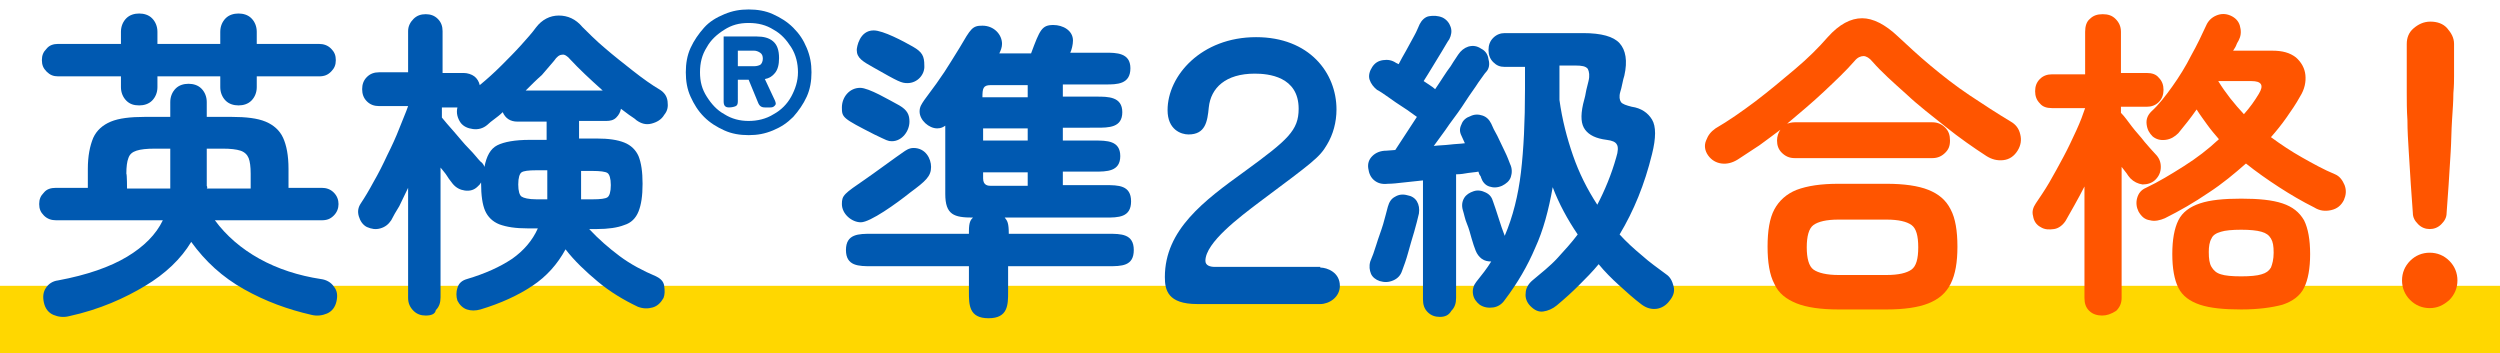
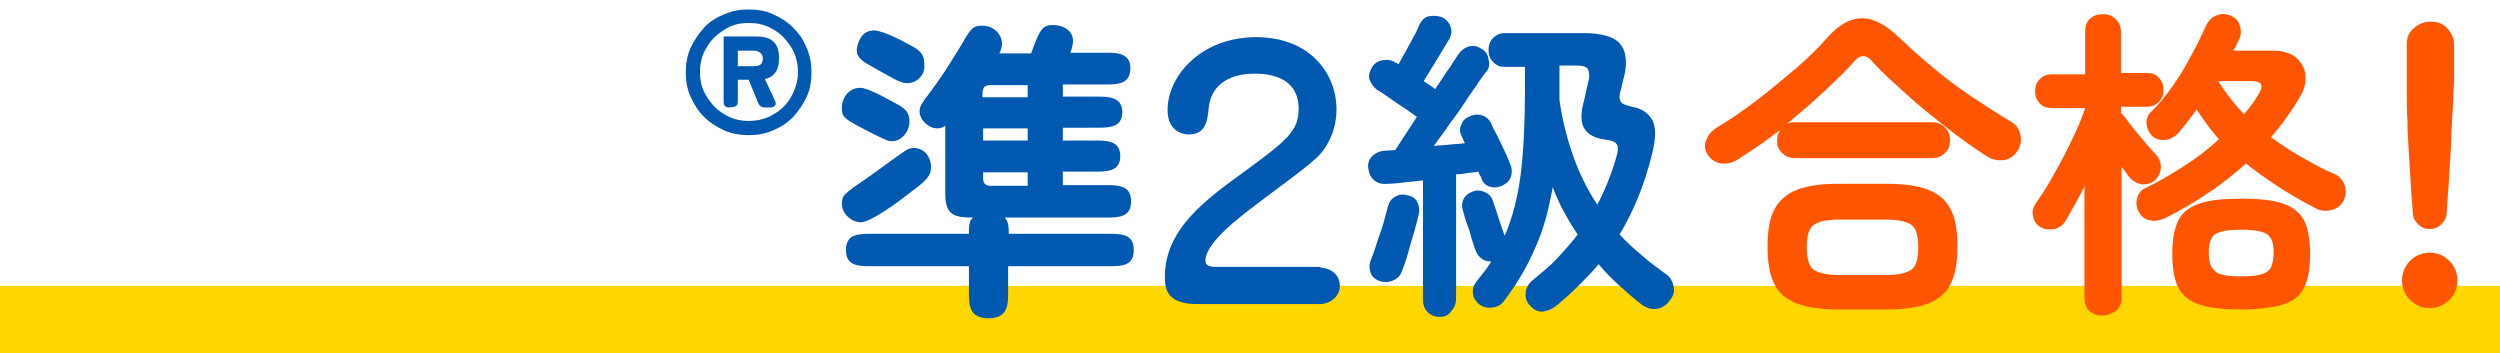
<svg xmlns="http://www.w3.org/2000/svg" version="1.1" id="b" x="0px" y="0px" viewBox="0 0 370 52.3" style="enable-background:new 0 0 370 52.3;" xml:space="preserve">
  <style type="text/css">
	.st0{fill:#FFD700;}
	.st1{fill:#0059B1;}
	.st2{fill:#FF5500;}
	.st3{enable-background:new    ;}
</style>
  <rect y="42.3" class="st0" width="370" height="10" />
-   <path class="st1" d="M10.2,46.8c-0.8,0.2-1.6,0.1-2.3-0.2s-1.2-0.9-1.4-1.8c-0.2-0.9-0.1-1.6,0.3-2.2s1-1,1.8-1.1  c4.3-0.8,7.7-2,10.2-3.5s4.3-3.3,5.3-5.4H8.3c-0.7,0-1.3-0.2-1.8-0.7s-0.7-1-0.7-1.7S6,29,6.5,28.5c0.4-0.5,1-0.7,1.8-0.7H13V25  c0-1.9,0.3-3.4,0.8-4.6c0.5-1.1,1.4-1.9,2.6-2.4s2.9-0.7,5-0.7h3.8v-2.2c0-0.8,0.3-1.5,0.8-2s1.2-0.7,1.9-0.7s1.4,0.2,1.9,0.7  s0.8,1.2,0.8,2v2.2h3.7c2.1,0,3.8,0.2,5,0.7s2.1,1.3,2.6,2.4s0.8,2.6,0.8,4.6v2.8h4.9c0.7,0,1.3,0.2,1.8,0.7s0.7,1.1,0.7,1.7  s-0.2,1.2-0.7,1.7s-1,0.7-1.8,0.7H31.8c1.7,2.3,3.9,4.2,6.6,5.7c2.7,1.5,5.8,2.5,9.1,3c0.8,0.1,1.5,0.5,1.9,1.1  c0.5,0.6,0.6,1.3,0.4,2.2c-0.2,0.9-0.7,1.5-1.4,1.8s-1.5,0.4-2.3,0.2c-3.5-0.8-6.8-2-10-3.8s-5.7-4.1-7.8-7  c-1.5,2.5-3.8,4.7-6.8,6.5S14.8,45.8,10.2,46.8L10.2,46.8z M20.6,15.6c-0.8,0-1.4-0.2-1.9-0.7s-0.8-1.2-0.8-2v-1.6H8.6  c-0.7,0-1.2-0.2-1.7-0.7s-0.7-1-0.7-1.7s0.2-1.2,0.7-1.7c0.4-0.5,1-0.7,1.7-0.7h9.3V4.7c0-0.8,0.3-1.5,0.8-2S19.9,2,20.6,2  s1.4,0.2,1.9,0.7s0.8,1.2,0.8,2v1.8h9.3V4.7c0-0.8,0.3-1.5,0.8-2S34.6,2,35.3,2s1.4,0.2,1.9,0.7s0.8,1.2,0.8,2v1.8h9.2  c0.7,0,1.3,0.2,1.8,0.7s0.7,1,0.7,1.7s-0.2,1.2-0.7,1.7s-1,0.7-1.8,0.7H38v1.6c0,0.8-0.3,1.5-0.8,2s-1.2,0.7-1.9,0.7  s-1.4-0.2-1.9-0.7s-0.8-1.2-0.8-2v-1.6h-9.3v1.6c0,0.8-0.3,1.5-0.8,2S21.3,15.6,20.6,15.6z M18.8,27.9h6.4c0-0.1,0-0.2,0-0.4V22  h-2.3c-1.2,0-2.1,0.1-2.7,0.3s-1,0.5-1.2,1.1c-0.2,0.5-0.3,1.3-0.3,2.3C18.8,25.8,18.8,27.9,18.8,27.9z M30.6,27.9h6.5v-2.2  c0-1-0.1-1.8-0.3-2.3s-0.6-0.9-1.2-1.1S34.1,22,33,22h-2.4v5.5C30.7,27.7,30.7,27.8,30.6,27.9z" />
-   <path class="st1" d="M63,46.7c-0.7,0-1.3-0.2-1.8-0.7s-0.8-1.1-0.8-1.9V27.8c-0.5,1-0.9,1.9-1.3,2.7c-0.5,0.8-0.9,1.5-1.2,2.1  c-0.4,0.6-0.9,1-1.6,1.2c-0.7,0.2-1.3,0.1-2-0.2c-0.6-0.3-1-0.9-1.2-1.6c-0.2-0.7-0.1-1.3,0.3-1.9c0.6-0.9,1.2-1.9,1.9-3.2  c0.7-1.2,1.4-2.6,2-3.9c0.7-1.4,1.3-2.7,1.8-4s1-2.4,1.3-3.3h-4.3c-0.7,0-1.3-0.2-1.8-0.7s-0.7-1.1-0.7-1.8s0.2-1.3,0.7-1.8  s1.1-0.7,1.8-0.7h4.3V4.6c0-0.7,0.3-1.3,0.8-1.8s1.1-0.7,1.8-0.7s1.3,0.2,1.8,0.7s0.7,1.1,0.7,1.8v6.2h3.1c0.6,0,1.2,0.2,1.6,0.5  s0.7,0.8,0.8,1.3c1.1-0.9,2.2-1.9,3.2-2.9s2-2,2.9-3s1.7-1.9,2.2-2.6c0.9-1.2,2.1-1.8,3.4-1.8s2.5,0.5,3.5,1.7c0.9,0.9,2,2,3.3,3.1  c1.4,1.2,2.8,2.3,4.2,3.4s2.8,2.1,4,2.8c0.6,0.4,1,0.9,1.1,1.7s0,1.4-0.5,2c-0.4,0.7-1.1,1.1-1.9,1.3s-1.5,0-2.2-0.5  c-0.3-0.3-0.7-0.5-1.1-0.8s-0.8-0.6-1.2-0.9c-0.1,0.5-0.3,0.9-0.7,1.3c-0.4,0.4-0.9,0.5-1.5,0.5h-4v2.6h2.6c1.8,0,3.1,0.2,4.1,0.6  s1.7,1.1,2.1,2c0.4,1,0.6,2.3,0.6,4.1s-0.2,3.1-0.6,4.1c-0.4,1-1.1,1.7-2.1,2c-1,0.4-2.4,0.6-4.1,0.6h-1.1c1.4,1.5,2.9,2.8,4.5,4  s3.5,2.2,5.4,3c0.6,0.3,1.1,0.7,1.2,1.4s0.1,1.3-0.1,1.8c-0.4,0.7-0.9,1.2-1.6,1.4s-1.4,0.2-2.2-0.1c-2.1-1-4.1-2.2-5.9-3.7  s-3.5-3.1-4.8-4.8c-1.2,2.2-2.8,4-4.9,5.4s-4.7,2.6-7.7,3.5c-0.7,0.2-1.4,0.2-2,0s-1.1-0.7-1.4-1.3c-0.2-0.6-0.2-1.3,0-1.9  c0.2-0.7,0.7-1.1,1.4-1.3c2.7-0.8,4.9-1.8,6.7-3c1.7-1.2,3-2.7,3.8-4.5h-1.5c-1.8,0-3.1-0.2-4.2-0.6c-1-0.4-1.7-1.1-2.1-2  s-0.6-2.3-0.6-4.1V27c-0.1,0.1-0.1,0.2-0.2,0.3s-0.2,0.2-0.3,0.3c-0.5,0.5-1.1,0.7-1.9,0.6c-0.7-0.1-1.3-0.4-1.8-1  c-0.2-0.3-0.5-0.6-0.8-1.1s-0.7-0.9-1-1.3V44c0,0.8-0.2,1.4-0.7,1.9C64.4,46.5,63.8,46.7,63,46.7L63,46.7z M71.7,24.7  c0.3-1.6,0.9-2.7,1.9-3.2s2.6-0.8,4.8-0.8h2.5V18h-4.3c-1.1,0-1.8-0.5-2.2-1.4c-0.4,0.4-0.8,0.7-1.2,1c-0.4,0.3-0.8,0.6-1.1,0.9  c-0.6,0.5-1.3,0.7-2.1,0.6c-0.8-0.1-1.4-0.4-1.8-0.9c-0.5-0.7-0.7-1.5-0.5-2.3h-2.3v1.5c0.4,0.5,1,1.2,1.8,2.1s1.4,1.7,2.2,2.5  s1.3,1.5,1.7,1.9C71.4,24.1,71.6,24.4,71.7,24.7L71.7,24.7z M79.4,29.5H81v-4.3h-1.6c-1.2,0-1.9,0.1-2.2,0.3s-0.5,0.8-0.5,1.8  s0.2,1.6,0.5,1.8S78.2,29.5,79.4,29.5z M77.8,13.4h11.4c-1.9-1.7-3.5-3.2-4.8-4.6C84,8.3,83.5,8,83.2,8.1c-0.4,0-0.8,0.3-1.2,0.9  c-0.5,0.6-1.1,1.3-1.8,2.1C79.4,11.8,78.6,12.6,77.8,13.4L77.8,13.4z M86,29.5h1.7c1.2,0,1.9-0.1,2.2-0.3c0.3-0.2,0.5-0.8,0.5-1.8  s-0.2-1.6-0.5-1.8s-1.1-0.3-2.2-0.3H86V29C86,29.1,86,29.3,86,29.5z" />
  <path class="st1" d="M110.8,20c-1.3,0-2.5-0.2-3.6-0.7s-2.1-1.1-3-2s-1.5-1.9-2-3s-0.7-2.3-0.7-3.6s0.2-2.5,0.7-3.6s1.2-2.1,2-3  s1.8-1.5,3-2s2.3-0.7,3.6-0.7s2.5,0.2,3.6,0.7s2.1,1.1,3,2s1.5,1.8,2,3s0.7,2.3,0.7,3.6s-0.2,2.5-0.7,3.6s-1.2,2.1-2,3  c-0.9,0.9-1.8,1.5-3,2S112.1,20,110.8,20z M110.8,17.9c1.3,0,2.6-0.3,3.7-1c1.1-0.6,2-1.5,2.6-2.6s1-2.3,1-3.6s-0.3-2.6-1-3.7  s-1.5-2-2.6-2.6c-1.1-0.7-2.3-1-3.7-1s-2.5,0.3-3.6,1s-2,1.5-2.6,2.6c-0.7,1.1-1,2.3-1,3.7s0.3,2.5,1,3.6s1.5,2,2.6,2.6  C108.3,17.6,109.5,17.9,110.8,17.9z M107.9,15.9c-0.6,0-0.8-0.3-0.8-0.9V5.4h4.9c1,0,1.8,0.2,2.4,0.7s0.9,1.3,0.9,2.5  c0,1-0.2,1.7-0.6,2.2s-0.9,0.8-1.5,0.9l1.5,3.2c0.1,0.3,0.2,0.5,0,0.7s-0.3,0.3-0.7,0.3h-0.8c-0.5,0-0.8-0.2-1-0.7l-1.4-3.4h-1.6V15  c0,0.4-0.1,0.6-0.3,0.7S108.3,15.9,107.9,15.9L107.9,15.9z M109.2,9.8h2.4c0.4,0,0.7-0.1,0.9-0.2s0.4-0.5,0.4-0.9s-0.1-0.7-0.4-0.9  s-0.6-0.3-0.9-0.3h-2.4V9.8z" />
  <path class="st1" d="M213.1,46.9c-0.7,0-1.3-0.2-1.8-0.7s-0.7-1.1-0.7-1.9V26.7c-1,0.1-1.9,0.2-2.8,0.3c-0.9,0.1-1.7,0.2-2.4,0.2  c-0.9,0.1-1.5-0.1-2-0.5s-0.8-1-0.9-1.8c-0.1-0.7,0.1-1.3,0.6-1.8s1.2-0.8,2.1-0.8l1.3-0.1l3.2-4.9c-0.6-0.4-1.2-0.9-2-1.4  s-1.5-1-2.2-1.5s-1.3-0.9-1.7-1.1c-0.5-0.4-0.9-0.9-1.1-1.5s0-1.3,0.4-1.9c0.4-0.6,0.9-0.9,1.6-1s1.3,0,1.9,0.4l0.4,0.2  c0.3-0.6,0.7-1.3,1.1-2c0.4-0.7,0.8-1.5,1.2-2.2s0.6-1.3,0.8-1.7c0.3-0.6,0.8-1.1,1.4-1.2s1.3-0.1,2,0.2c0.6,0.3,1,0.8,1.2,1.4  s0.1,1.2-0.2,1.8c-0.3,0.4-0.6,1-1.1,1.8s-0.9,1.5-1.4,2.3s-0.9,1.5-1.3,2.1c0.3,0.2,0.6,0.4,0.9,0.6c0.3,0.2,0.6,0.4,0.8,0.6  c0.9-1.3,1.6-2.5,2.3-3.4c0.6-1,1-1.5,1.1-1.7c0.4-0.6,0.9-1,1.5-1.2c0.7-0.2,1.3-0.1,1.9,0.3c0.6,0.3,1,0.8,1.1,1.6  c0.2,0.7,0.1,1.4-0.4,1.9c-0.2,0.2-0.5,0.7-1.1,1.5c-0.5,0.8-1.2,1.7-1.9,2.8s-1.5,2.2-2.4,3.4c-0.8,1.2-1.6,2.2-2.3,3.2  c0.8-0.1,1.6-0.1,2.4-0.2s1.5-0.1,2.2-0.2l-0.5-1.1c-0.3-0.6-0.3-1.1,0-1.7c0.2-0.6,0.7-1,1.3-1.2c0.6-0.3,1.2-0.3,1.8-0.1  c0.6,0.2,1,0.6,1.3,1.2c0.2,0.5,0.5,1.1,0.9,1.8c0.4,0.8,0.7,1.5,1.1,2.3c0.4,0.8,0.6,1.4,0.8,1.9c0.3,0.6,0.3,1.3,0.1,1.9  s-0.7,1-1.3,1.3c-0.7,0.3-1.3,0.3-1.9,0.1s-1-0.7-1.2-1.3c0-0.1-0.1-0.3-0.2-0.4c-0.1-0.1-0.1-0.3-0.2-0.5c-0.4,0.1-0.9,0.1-1.5,0.2  s-1.1,0.2-1.8,0.2v18.3c0,0.8-0.2,1.4-0.7,1.9C214.4,46.7,213.8,46.9,213.1,46.9L213.1,46.9z M204.2,41.6c-0.6-0.2-1.1-0.6-1.3-1.1  s-0.3-1.1-0.1-1.8c0.3-0.7,0.6-1.5,0.9-2.5c0.3-1,0.7-2,1-3s0.5-1.9,0.7-2.6s0.5-1.2,1.1-1.5c0.5-0.3,1.1-0.4,1.8-0.2  c0.6,0.1,1.1,0.4,1.4,0.9s0.4,1.1,0.3,1.8c-0.2,0.8-0.4,1.7-0.7,2.7s-0.6,2-0.9,3.1s-0.6,1.9-0.9,2.7c-0.2,0.6-0.6,1.1-1.3,1.4  C205.5,41.8,204.9,41.8,204.2,41.6L204.2,41.6z M226.5,45.3c-0.5-0.5-0.8-1.2-0.7-1.9c0-0.7,0.4-1.4,1-1.9c1.3-1.1,2.6-2.1,3.7-3.3  s2.1-2.3,3-3.5c-1.5-2.2-2.8-4.6-3.7-7c-0.6,3.4-1.4,6.4-2.6,9c-1.1,2.6-2.6,5.2-4.5,7.7c-0.4,0.6-1,1-1.7,1.1s-1.4,0-2-0.4  c-0.5-0.4-0.9-0.9-1-1.6c-0.1-0.7,0.1-1.3,0.5-1.8c0.8-1,1.6-2,2.2-3c-0.5,0-1-0.1-1.4-0.4s-0.7-0.7-0.9-1.2s-0.4-1.1-0.6-1.8  c-0.2-0.7-0.4-1.5-0.7-2.2s-0.4-1.4-0.6-2c-0.2-0.7-0.1-1.3,0.2-1.8s0.8-0.8,1.4-1c0.6-0.2,1.2-0.1,1.8,0.2s0.9,0.7,1.1,1.4  c0.2,0.6,0.5,1.4,0.8,2.4s0.6,1.8,0.9,2.6c1.2-2.8,2-6,2.4-9.4s0.6-7.5,0.6-12.3V9.9h-3c-0.7,0-1.2-0.2-1.7-0.7s-0.7-1.1-0.7-1.8  s0.2-1.3,0.7-1.8s1.1-0.7,1.7-0.7h11.6c2.7,0,4.5,0.5,5.4,1.5s1.2,2.6,0.7,4.8c-0.1,0.3-0.2,0.7-0.3,1.2s-0.2,0.9-0.3,1.2  c-0.2,0.7-0.1,1.2,0.1,1.5c0.2,0.3,0.8,0.5,1.6,0.7c1.4,0.2,2.4,0.9,3,1.9s0.6,2.7,0,5.1c-1.1,4.5-2.7,8.4-4.8,11.9  c1,1.1,2.1,2.1,3.3,3.1c1.1,1,2.4,1.9,3.6,2.8c0.6,0.4,0.9,1,1.1,1.8s-0.1,1.5-0.6,2.1c-0.5,0.7-1.2,1.1-1.9,1.2  c-0.8,0.1-1.5-0.1-2.2-0.6c-1.2-0.9-2.3-1.9-3.4-2.9s-2.1-2-3-3.1c-0.9,1.1-1.9,2.1-2.9,3.1s-2.1,2-3.3,3c-0.6,0.5-1.3,0.8-2,0.9  S227.1,45.9,226.5,45.3L226.5,45.3z M236.4,30.3c1.1-2.1,2.1-4.5,2.8-7c0.3-0.9,0.3-1.6,0.1-1.9c-0.2-0.4-0.7-0.6-1.5-0.7  c-1.6-0.2-2.6-0.7-3.2-1.5c-0.6-0.8-0.7-2-0.3-3.8c0.1-0.5,0.3-1,0.4-1.7c0.1-0.6,0.3-1.2,0.4-1.7c0.2-0.8,0.1-1.4-0.1-1.8  c-0.3-0.4-0.9-0.5-1.8-0.5h-2.4v5.1c0.4,2.9,1.1,5.6,2,8.2S234.9,28,236.4,30.3L236.4,30.3z" />
  <path class="st2" d="M257.2,23.6c-0.8,0.5-1.6,0.7-2.4,0.6c-0.8-0.1-1.5-0.5-2-1.2s-0.6-1.5-0.3-2.2c0.3-0.8,0.7-1.3,1.4-1.8  c1.9-1.1,3.9-2.5,5.9-4c2.1-1.6,4-3.2,5.9-4.8s3.5-3.2,4.8-4.7c1.7-1.9,3.4-2.8,5.1-2.8c1.6,0,3.4,0.9,5.3,2.7  c1.4,1.3,3,2.8,4.8,4.3s3.7,3,5.8,4.4s4.1,2.7,6.1,3.9c0.7,0.4,1.2,1,1.4,1.9c0.2,0.8,0.1,1.6-0.4,2.4s-1.2,1.3-2.1,1.4  s-1.7-0.1-2.5-0.6c-2-1.3-4-2.7-6-4.3s-4.1-3.2-5.9-4.9c-1.9-1.7-3.6-3.2-5-4.8c-0.4-0.5-0.9-0.8-1.3-0.8s-0.9,0.2-1.3,0.7  c-1.3,1.5-2.9,3-4.6,4.6s-3.5,3.1-5.4,4.7c0.3-0.1,0.7-0.2,1.1-0.2H286c0.8,0,1.4,0.3,1.9,0.8s0.7,1.1,0.7,1.9s-0.2,1.3-0.7,1.8  s-1.1,0.8-1.9,0.8h-20.4c-0.8,0-1.4-0.3-1.9-0.8s-0.7-1.1-0.7-1.8c0-0.6,0.2-1.2,0.5-1.6c-1.1,0.8-2.1,1.6-3.1,2.3  C259.2,22.3,258.1,23,257.2,23.6L257.2,23.6z M272.1,45.8c-2.6,0-4.7-0.3-6.2-0.9c-1.5-0.6-2.7-1.5-3.3-2.9c-0.7-1.3-1-3.2-1-5.5  s0.3-4.2,1-5.5s1.8-2.3,3.3-2.9c1.6-0.6,3.6-0.9,6.2-0.9h7.1c2.6,0,4.7,0.3,6.2,0.9s2.6,1.5,3.3,2.9c0.7,1.3,1,3.2,1,5.5  s-0.3,4.1-1,5.5s-1.8,2.3-3.3,2.9s-3.6,0.9-6.2,0.9H272.1L272.1,45.8z M272.1,40.7h7.1c1.8,0,3-0.3,3.7-0.8s1-1.6,1-3.3  s-0.3-2.8-1-3.3s-1.9-0.8-3.7-0.8h-7.1c-1.8,0-3,0.3-3.7,0.8s-1,1.7-1,3.3s0.3,2.8,1,3.3S270.4,40.7,272.1,40.7L272.1,40.7z" />
  <path class="st2" d="M311.1,46.7c-0.7,0-1.4-0.2-1.9-0.7s-0.7-1.1-0.7-1.9V27.6c-0.5,1-1,1.9-1.5,2.8s-0.9,1.6-1.3,2.3  c-0.4,0.6-1,1.1-1.7,1.2s-1.4,0.1-2-0.3c-0.6-0.3-1-0.9-1.1-1.6c-0.2-0.7,0-1.3,0.4-1.9c0.6-0.9,1.3-1.9,2-3.1s1.4-2.5,2.1-3.8  s1.3-2.6,1.9-3.9s1-2.4,1.3-3.3h-4.9c-0.8,0-1.4-0.2-1.8-0.7c-0.5-0.5-0.7-1.1-0.7-1.8s0.2-1.3,0.7-1.8s1.1-0.7,1.8-0.7h4.9V4.7  c0-0.8,0.2-1.5,0.7-1.9c0.5-0.5,1.1-0.7,1.9-0.7s1.4,0.2,1.9,0.7s0.8,1.1,0.8,1.9v6.1h3.8c0.8,0,1.4,0.2,1.8,0.7  c0.5,0.5,0.7,1.1,0.7,1.8s-0.2,1.3-0.7,1.8s-1.1,0.7-1.8,0.7h-3.8v0.9c0.5,0.5,1,1.2,1.6,2s1.3,1.5,1.9,2.3c0.7,0.8,1.2,1.4,1.6,1.8  c0.5,0.5,0.8,1.1,0.8,1.9s-0.3,1.4-0.8,1.9s-1.2,0.7-1.9,0.7c-0.7-0.1-1.3-0.4-1.8-0.9c-0.2-0.2-0.4-0.5-0.6-0.8s-0.5-0.6-0.7-0.9  v19.4c0,0.8-0.3,1.4-0.8,1.9C312.4,46.5,311.8,46.7,311.1,46.7L311.1,46.7z M320.4,32.3c-0.7,0.3-1.5,0.5-2.2,0.3  c-0.8-0.1-1.3-0.6-1.7-1.3c-0.3-0.6-0.4-1.3-0.2-2s0.6-1.2,1.3-1.5c1.9-0.9,3.7-2,5.6-3.2s3.6-2.5,5.2-4c-0.6-0.7-1.2-1.4-1.7-2.1  s-1.1-1.5-1.6-2.3c-0.9,1.3-1.8,2.4-2.7,3.5c-0.5,0.5-1.1,0.9-1.9,1s-1.4-0.1-1.9-0.5c-0.5-0.5-0.8-1-0.9-1.8s0.2-1.4,0.7-1.9  c1.1-1,2.1-2.3,3.1-3.7s2-3,2.8-4.6c0.9-1.6,1.6-3.1,2.2-4.4c0.3-0.7,0.8-1.2,1.5-1.5s1.4-0.3,2.1,0s1.2,0.8,1.4,1.5  c0.2,0.7,0.2,1.4-0.1,2c-0.1,0.3-0.3,0.5-0.4,0.8s-0.3,0.6-0.5,0.9h5.8c1.5,0,2.6,0.3,3.5,1c0.8,0.7,1.3,1.6,1.4,2.6  s-0.1,2.1-0.8,3.2c-0.6,1.1-1.3,2.1-2,3.1s-1.5,2-2.3,2.9c1.5,1.1,3,2.1,4.6,3s3.2,1.8,4.9,2.5c0.7,0.3,1.1,0.9,1.4,1.6  c0.3,0.8,0.2,1.5-0.1,2.2c-0.4,0.8-1,1.3-1.9,1.5s-1.7,0.1-2.5-0.4c-1.8-0.9-3.5-1.9-5.2-3s-3.4-2.3-4.9-3.5c-1.7,1.5-3.5,3-5.5,4.3  C324.7,30,322.6,31.2,320.4,32.3L320.4,32.3z M331.7,45.8c-2.6,0-4.6-0.2-6.1-0.7s-2.6-1.3-3.2-2.5s-0.9-2.9-0.9-5s0.3-3.8,0.9-5  s1.7-2,3.2-2.5s3.5-0.7,6.1-0.7s4.6,0.2,6.1,0.7s2.5,1.3,3.2,2.5c0.6,1.2,0.9,2.9,0.9,5s-0.3,3.8-0.9,5s-1.7,2-3.2,2.5  C336.3,45.5,334.3,45.8,331.7,45.8z M331.7,40.9c1.3,0,2.4-0.1,3-0.3c0.7-0.2,1.1-0.5,1.4-1c0.2-0.5,0.4-1.2,0.4-2.2  s-0.1-1.6-0.4-2.1s-0.7-0.8-1.4-1s-1.7-0.3-3-0.3s-2.4,0.1-3,0.3c-0.7,0.2-1.2,0.5-1.4,1c-0.3,0.5-0.4,1.2-0.4,2  c0,1,0.1,1.7,0.4,2.2s0.7,0.9,1.4,1.1C329.3,40.8,330.3,40.9,331.7,40.9L331.7,40.9z M332.1,16.9c0.9-1,1.6-2,2.2-3  c0.8-1.3,0.4-1.9-1.1-1.9h-4.9C329.4,13.8,330.7,15.4,332.1,16.9z" />
  <path class="st2" d="M359.6,45.6c-1.1,0-2.1-0.4-2.9-1.2s-1.2-1.8-1.2-2.9s0.4-2.1,1.2-2.9c0.8-0.8,1.8-1.2,2.9-1.2s2.1,0.4,2.9,1.2  s1.2,1.8,1.2,2.9s-0.4,2.1-1.2,2.9C361.6,45.2,360.7,45.6,359.6,45.6z M359.6,33.9c-0.6,0-1.2-0.2-1.7-0.7s-0.8-1-0.8-1.7  c-0.1-1.2-0.2-2.6-0.3-4.2c-0.1-1.6-0.2-3.2-0.3-4.8c-0.1-1.6-0.2-3.2-0.2-4.7c-0.1-1.5-0.1-2.8-0.1-4c0-1.1,0-2,0-2.5V6.5  c0-0.9,0.3-1.7,1-2.3s1.5-1,2.5-1s1.9,0.3,2.5,1s1,1.4,1,2.3v4.8c0,0.5,0,1.4-0.1,2.5c0,1.1-0.1,2.5-0.2,4s-0.1,3.1-0.2,4.7  s-0.2,3.3-0.3,4.8c-0.1,1.6-0.2,3-0.3,4.2c0,0.7-0.3,1.2-0.8,1.7C360.8,33.7,360.2,33.9,359.6,33.9L359.6,33.9z" />
  <g class="st3">
    <path class="st1" d="M132,20.9c-0.6,0-0.7-0.1-2.6-1c-4.7-2.4-4.8-2.5-4.8-4c0-1.5,1.1-2.9,2.7-2.9c1.3,0,4.3,1.8,5.8,2.6   c1.2,0.7,1.5,1.4,1.5,2.4C134.6,19.4,133.5,20.9,132,20.9z M128.1,26.5c0.9-0.6,4.7-3.4,5.6-4c0.3-0.2,0.8-0.6,1.5-0.6   c1.8,0,2.6,1.6,2.6,2.8c0,1.4-0.8,2.1-3.1,3.8c-2,1.6-5.9,4.4-7.3,4.4c-1.3,0-2.8-1.2-2.8-2.7C124.6,28.9,124.9,28.7,128.1,26.5z    M157.3,19v1.8h4.7c1.8,0,3.8,0,3.8,2.3c0,2.3-2,2.3-3.8,2.3h-4.7v2h6.3c1.9,0,3.8,0,3.8,2.4c0,2.4-1.9,2.4-3.8,2.4h-14.9   c0.4,0.5,0.6,0.8,0.6,2.4H164c1.9,0,3.8,0,3.8,2.4c0,2.4-1.8,2.4-3.8,2.4h-14.8v3.8c0,1.9,0,3.9-2.9,3.9s-2.9-2-2.9-3.9v-3.8h-14.4   c-1.9,0-3.8,0-3.8-2.4c0-2.4,1.9-2.4,3.8-2.4h14.4v-0.4c0-1.4,0.3-1.7,0.6-2c-2.8,0-4.1-0.4-4.1-3.5V18.6c-0.3,0.2-0.6,0.4-1.2,0.4   c-1.2,0-2.6-1.2-2.6-2.5c0-0.7,0.3-1.1,0.7-1.7c3-4,3.2-4.5,5.2-7.7c1.7-2.9,1.9-3.3,3.4-3.3c1.7,0,2.9,1.3,2.9,2.7   c0,0.5-0.2,1-0.4,1.4h4.7c1.3-3.5,1.6-4.2,3.3-4.2c1.4,0,2.9,0.8,2.9,2.3c0,0.6-0.2,1.4-0.4,1.8h5.2c1.6,0,3.7,0,3.7,2.3   c0,2.4-2,2.4-3.7,2.4h-6.3v1.8h5c1.7,0,3.8,0,3.8,2.3c0,2.3-2,2.3-3.8,2.3H157.3z M134.3,12.3c-0.9,0-1.3-0.2-5-2.3   c-1.6-0.9-2.5-1.4-2.5-2.6c0-0.4,0.4-2.9,2.5-2.9c1.4,0,4.4,1.6,5.8,2.4c1.4,0.8,1.7,1.4,1.7,2.8C136.9,11,135.8,12.3,134.3,12.3z    M152.1,14.4v-1.8h-5.5c-1.1,0-1.2,0.5-1.2,1.8H152.1z M145.5,19v1.8h6.6V19H145.5z M152.1,27.5v-2h-6.6v0.9c0,1.1,0.8,1.1,1.2,1.1   H152.1z" />
  </g>
  <g class="st3">
    <path class="st1" d="M195.4,39.6c1,0,2.9,0.7,2.9,2.7c0,1.7-1.6,2.7-2.9,2.7h-18.2c-4.4,0-4.8-2.1-4.8-4c0-7,5.8-11.3,11.9-15.7   c6.3-4.6,7.9-6,7.9-9.2c0-4.8-4.5-5.2-6.5-5.2c-4.3,0-6.5,2.1-6.8,5c-0.2,2.1-0.5,4-3,4c-1.1,0-3.1-0.7-3.1-3.6   c0-5.1,5-10.8,13.1-10.8c7.9,0,11.9,5.3,11.9,10.7c0,1.9-0.5,3.7-1.4,5.2c-1.1,1.9-2.1,2.6-10,8.5c-2.9,2.2-8,6-8,8.7   c0,0.7,0.7,0.9,1.4,0.9H195.4z" />
  </g>
</svg>